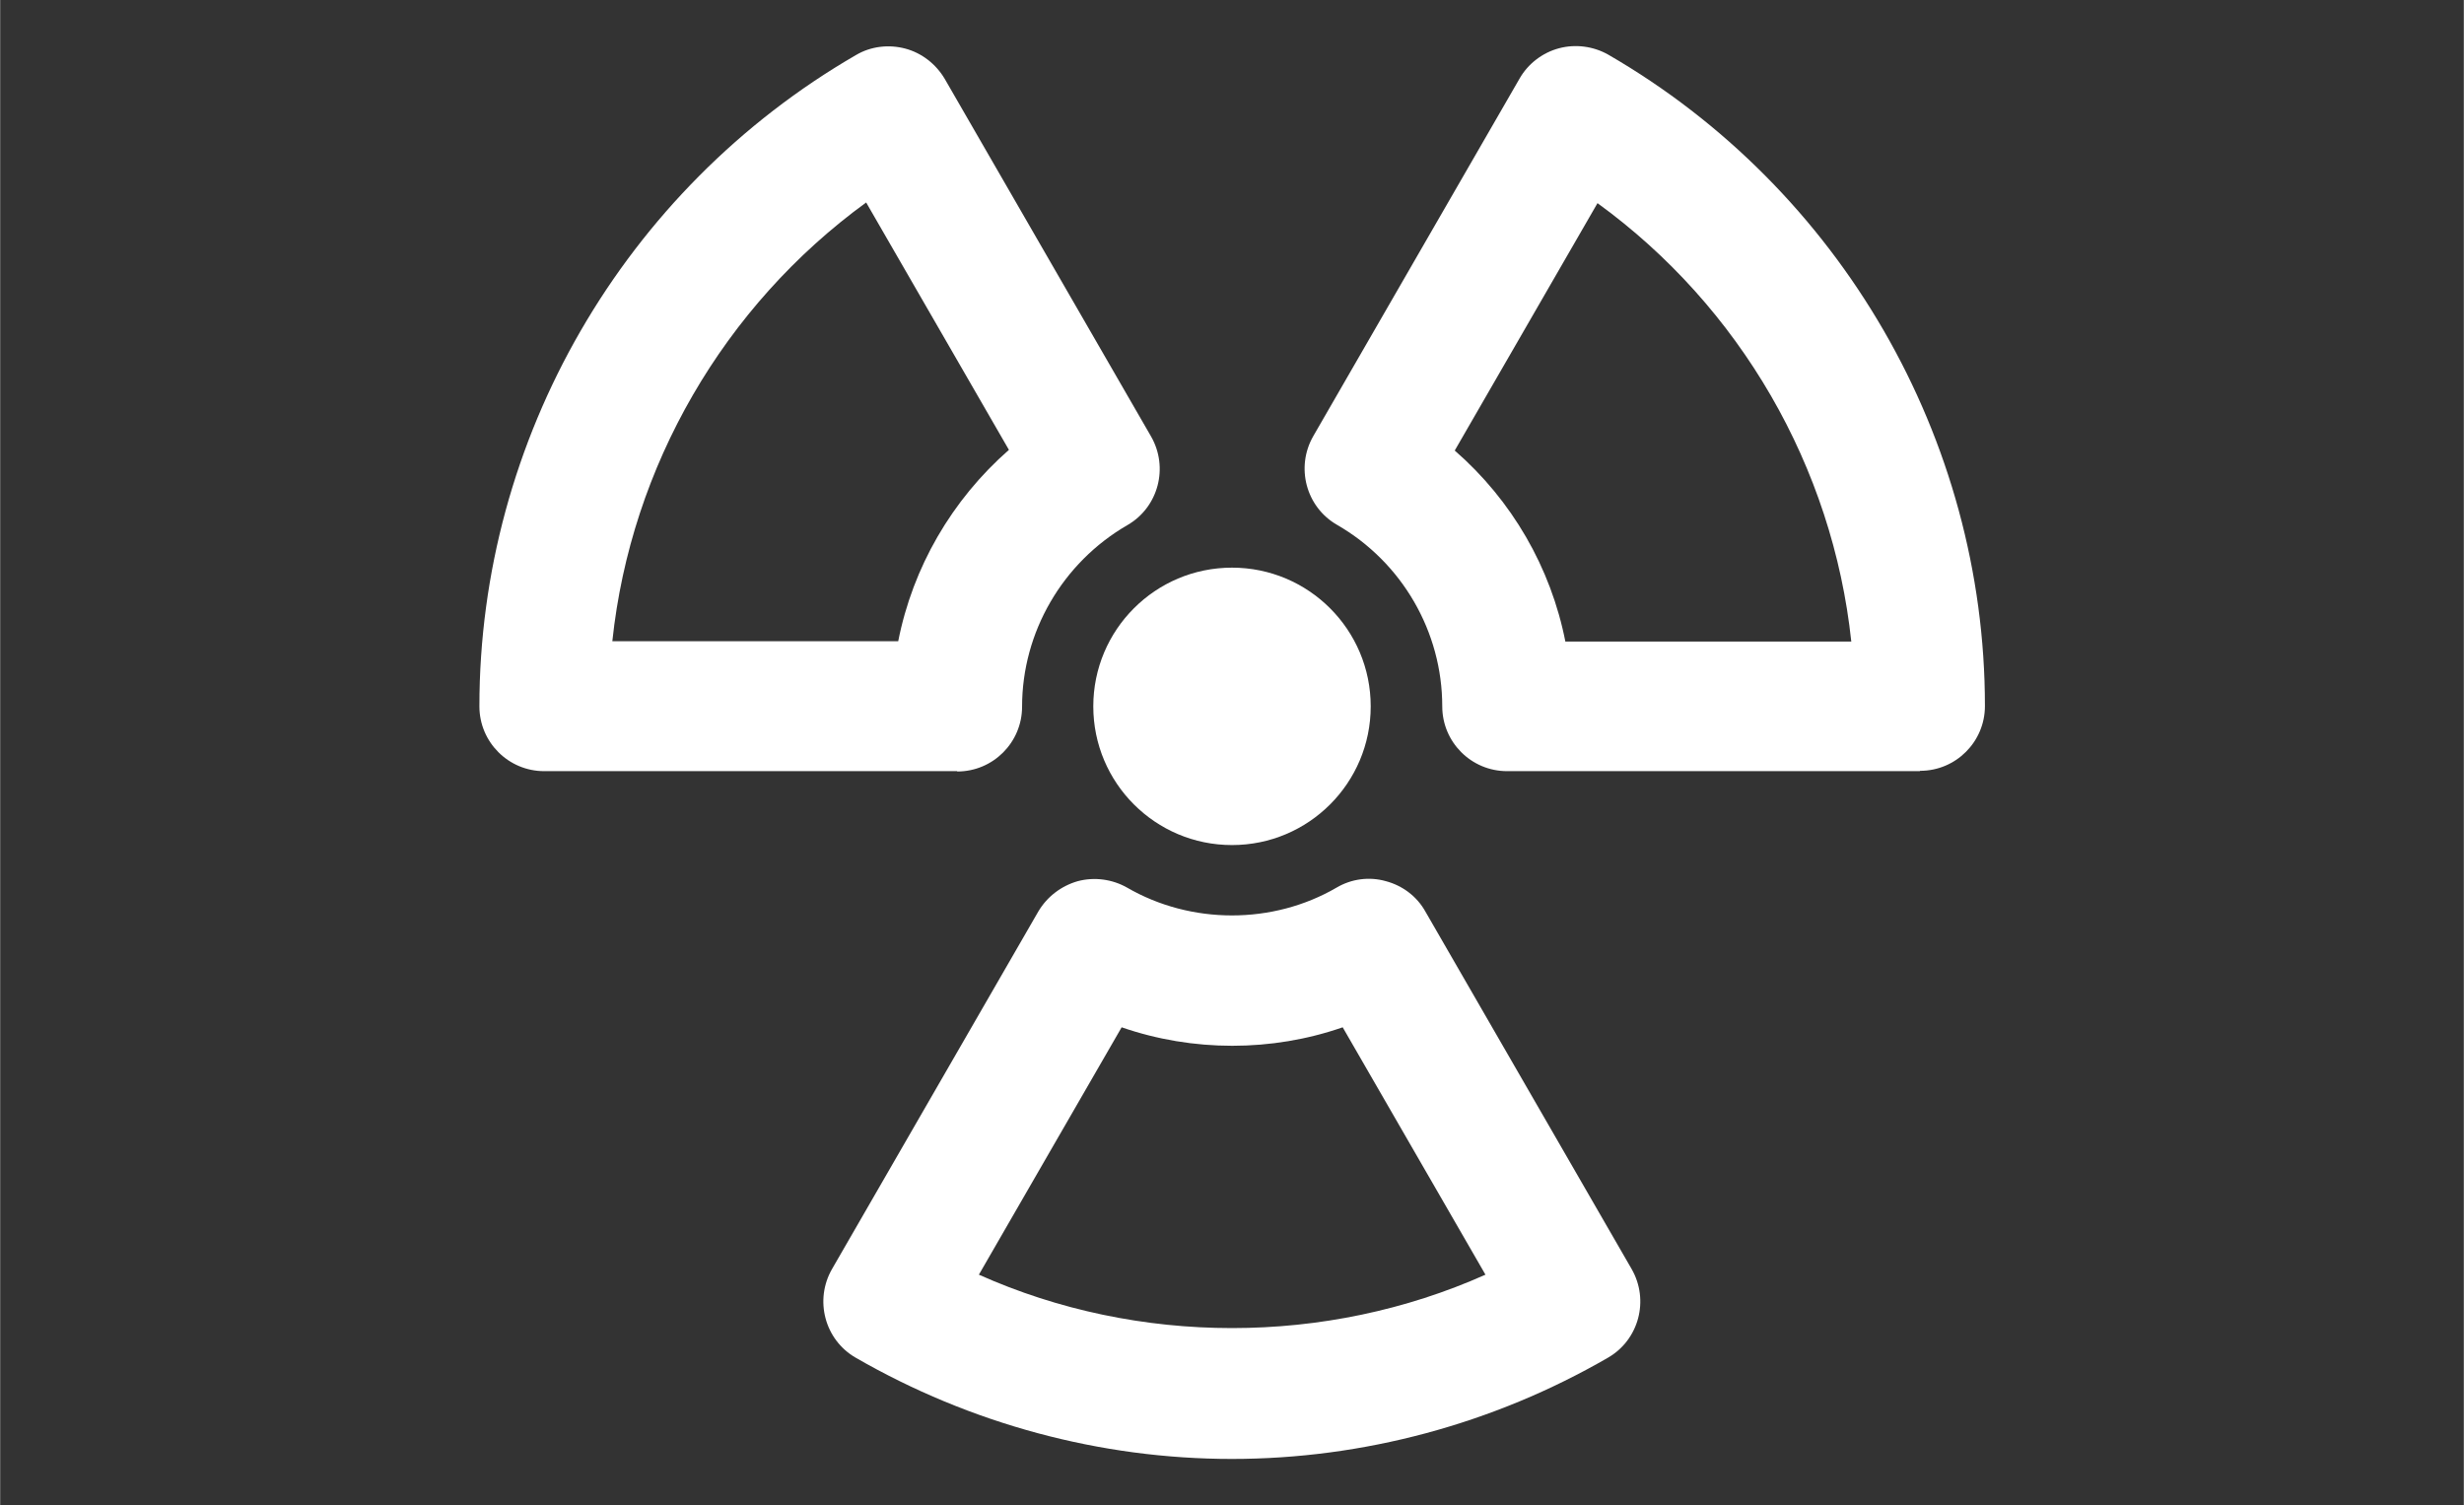
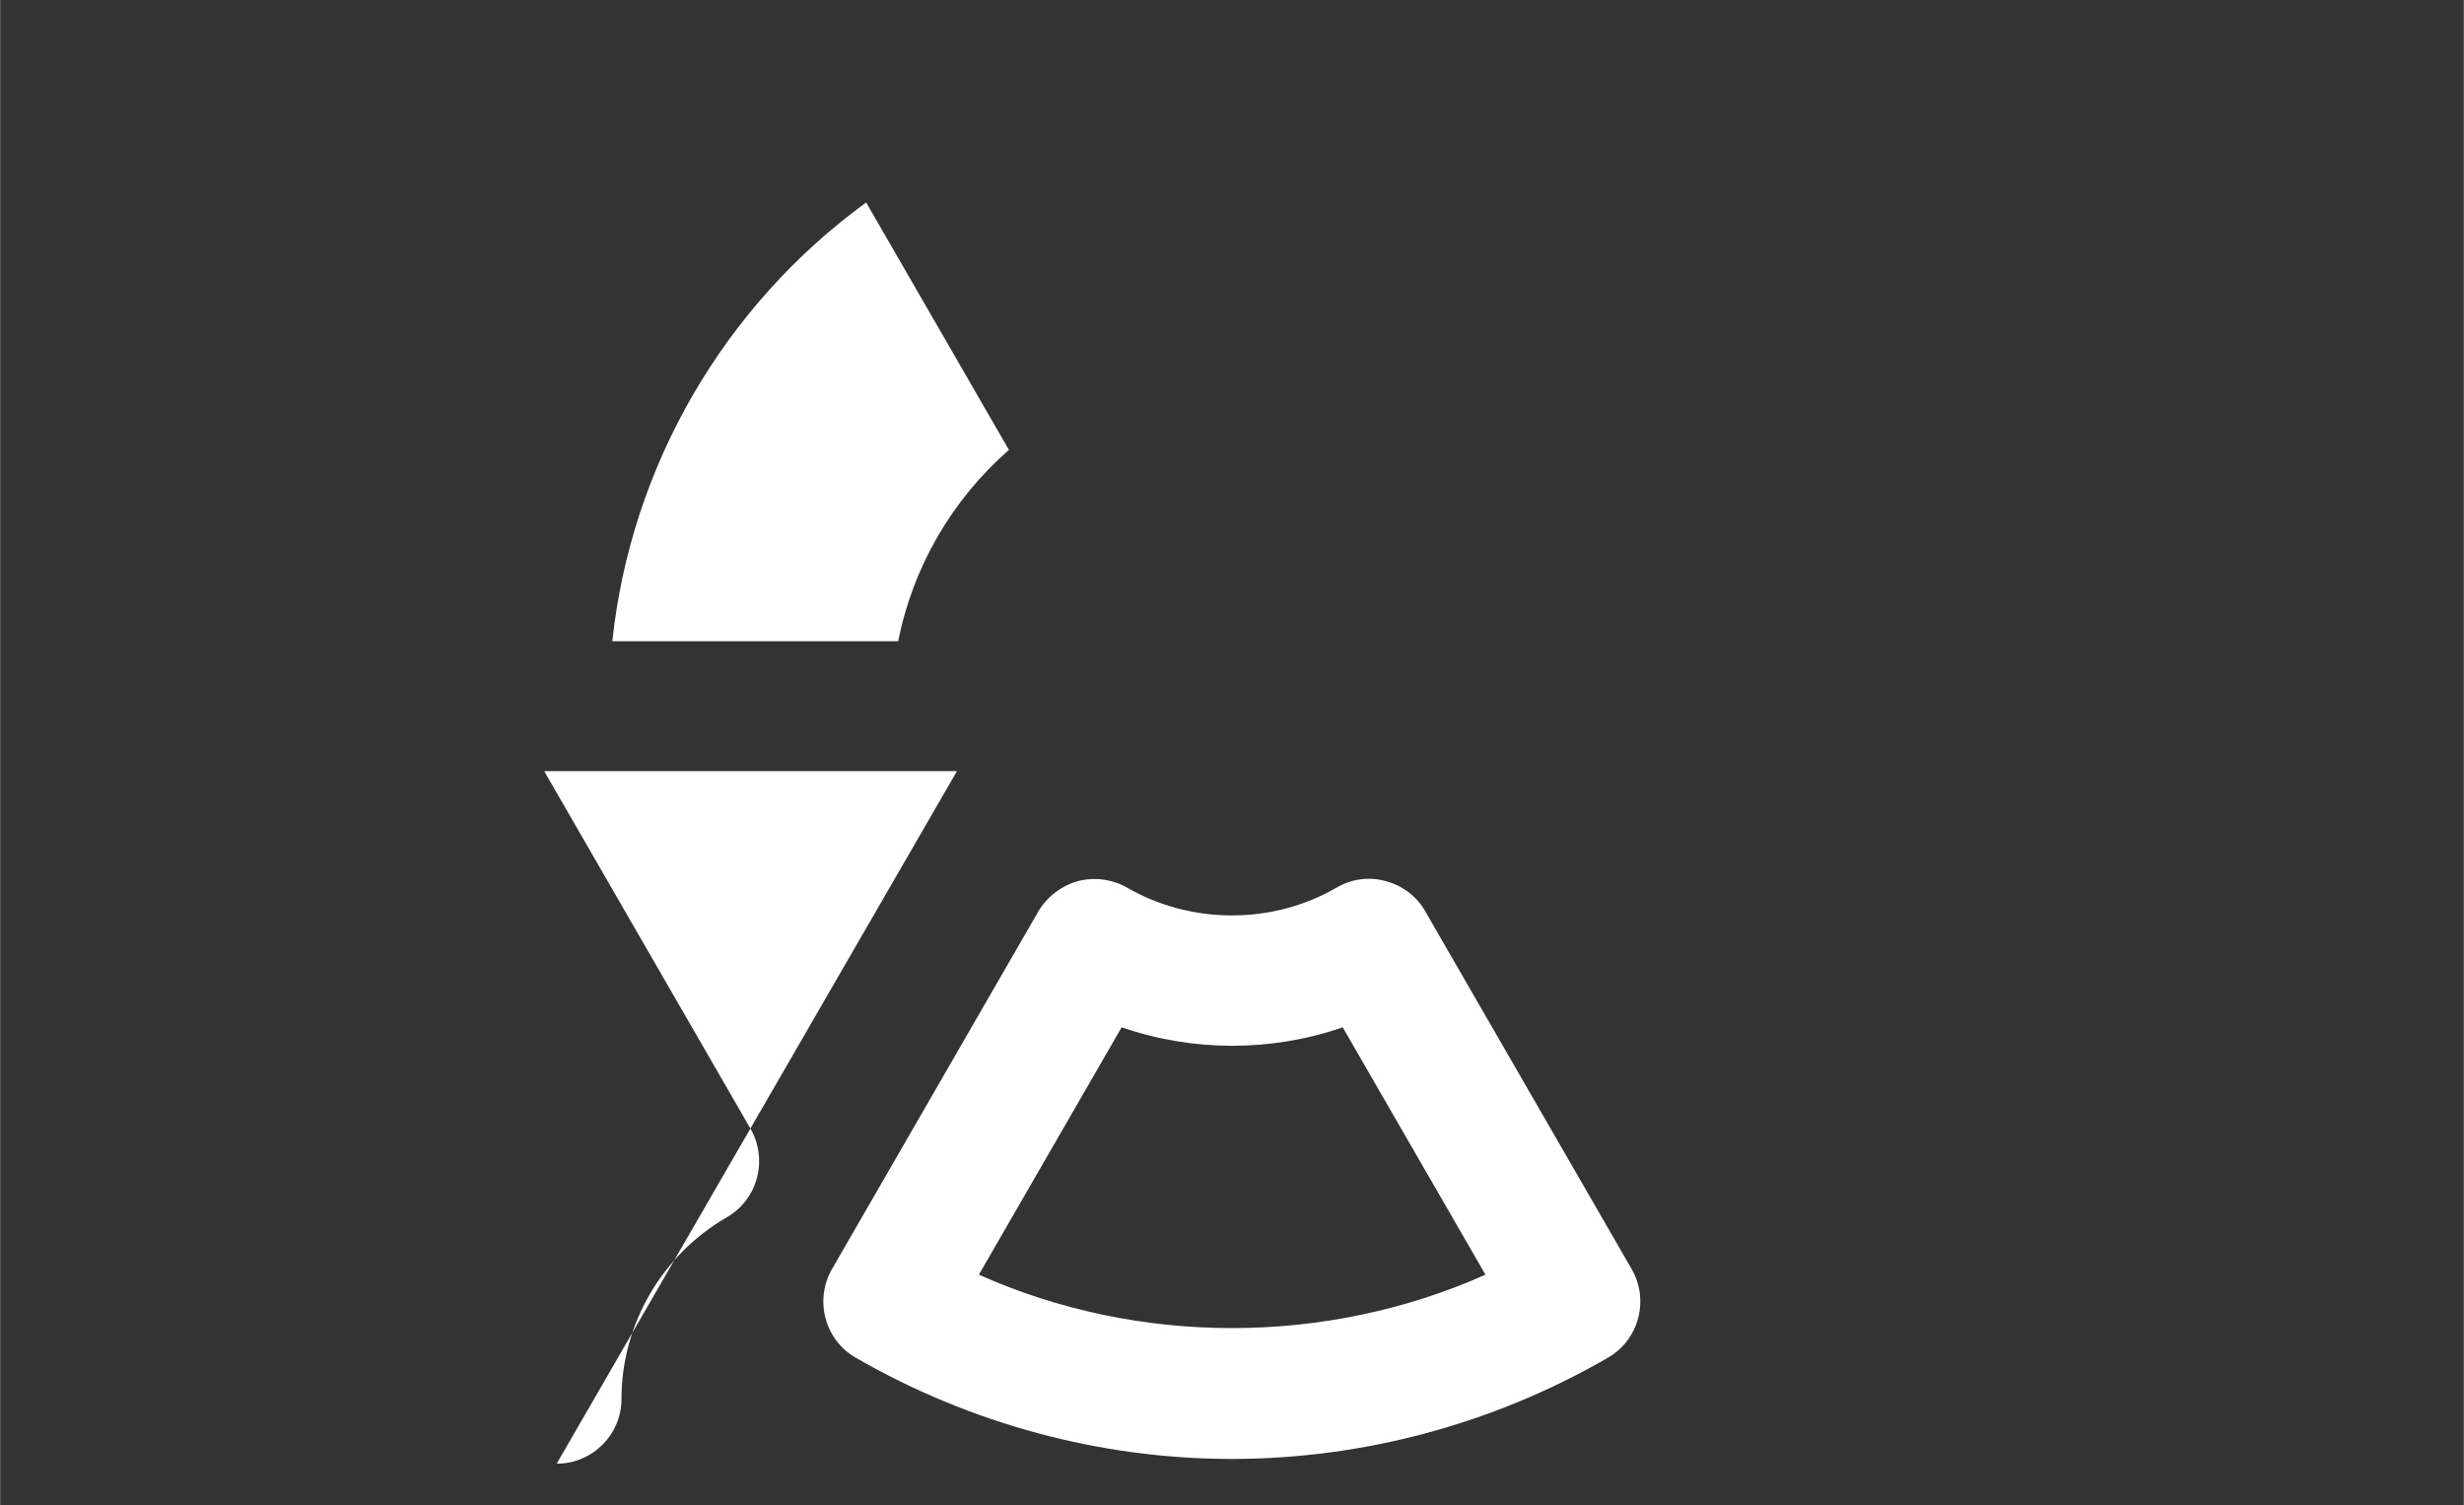
<svg xmlns="http://www.w3.org/2000/svg" id="a" width="25.75mm" height="15.73mm" viewBox="0 0 73 44.6">
  <rect x="0" y="0" width="73" height="44.6" fill="#333333" stroke="none" />
-   <circle cx="36.5" cy="20.93" r="4.11" style="fill:#fff;" />
-   <path d="m28.35,22.85h-12.23c-1.06,0-1.92-.86-1.92-1.92,0-7.92,4.28-15.32,11.16-19.3.44-.26.97-.32,1.46-.19.49.13.91.46,1.17.9l6.11,10.59c.53.92.22,2.1-.7,2.63-1.92,1.11-3.12,3.17-3.12,5.38,0,1.06-.86,1.92-1.92,1.92Zm-10.21-3.85h8.47c.43-2.19,1.59-4.19,3.28-5.67l-4.23-7.33c-4.22,3.07-6.97,7.82-7.52,12.99Z" style="fill:#fff;" />
+   <path d="m28.35,22.85h-12.23l6.11,10.59c.53.92.22,2.1-.7,2.63-1.92,1.11-3.12,3.17-3.12,5.38,0,1.06-.86,1.92-1.92,1.92Zm-10.21-3.85h8.47c.43-2.19,1.59-4.19,3.28-5.67l-4.23-7.33c-4.22,3.07-6.97,7.82-7.52,12.99Z" style="fill:#fff;" />
  <path d="m36.5,43.23c-3.9,0-7.75-1.04-11.15-3-.92-.53-1.23-1.71-.7-2.63l6.11-10.59c.26-.44.68-.76,1.17-.9.49-.13,1.02-.06,1.46.19,1.9,1.1,4.32,1.1,6.21,0,.44-.26.97-.33,1.46-.19.49.13.92.45,1.17.9l6.11,10.59c.53.92.22,2.1-.7,2.63-3.39,1.96-7.25,3-11.15,3Zm-7.5-5.46c4.72,2.11,10.28,2.11,15.01,0l-4.23-7.33c-2.1.73-4.44.73-6.55,0l-4.23,7.33Z" style="fill:#fff;" />
-   <path d="m56.88,22.85h-12.23c-1.06,0-1.92-.86-1.92-1.92,0-2.21-1.19-4.27-3.12-5.38-.92-.53-1.23-1.71-.7-2.63l6.11-10.59c.25-.44.68-.77,1.17-.9.49-.13,1.02-.06,1.46.19,6.88,3.98,11.16,11.38,11.16,19.3,0,1.06-.86,1.92-1.92,1.92Zm-10.31-1.92h0,0Zm-.19-1.92h8.47c-.55-5.17-3.29-9.92-7.52-12.99l-4.23,7.33c1.69,1.47,2.85,3.47,3.28,5.67Z" style="fill:#fff;" />
</svg>